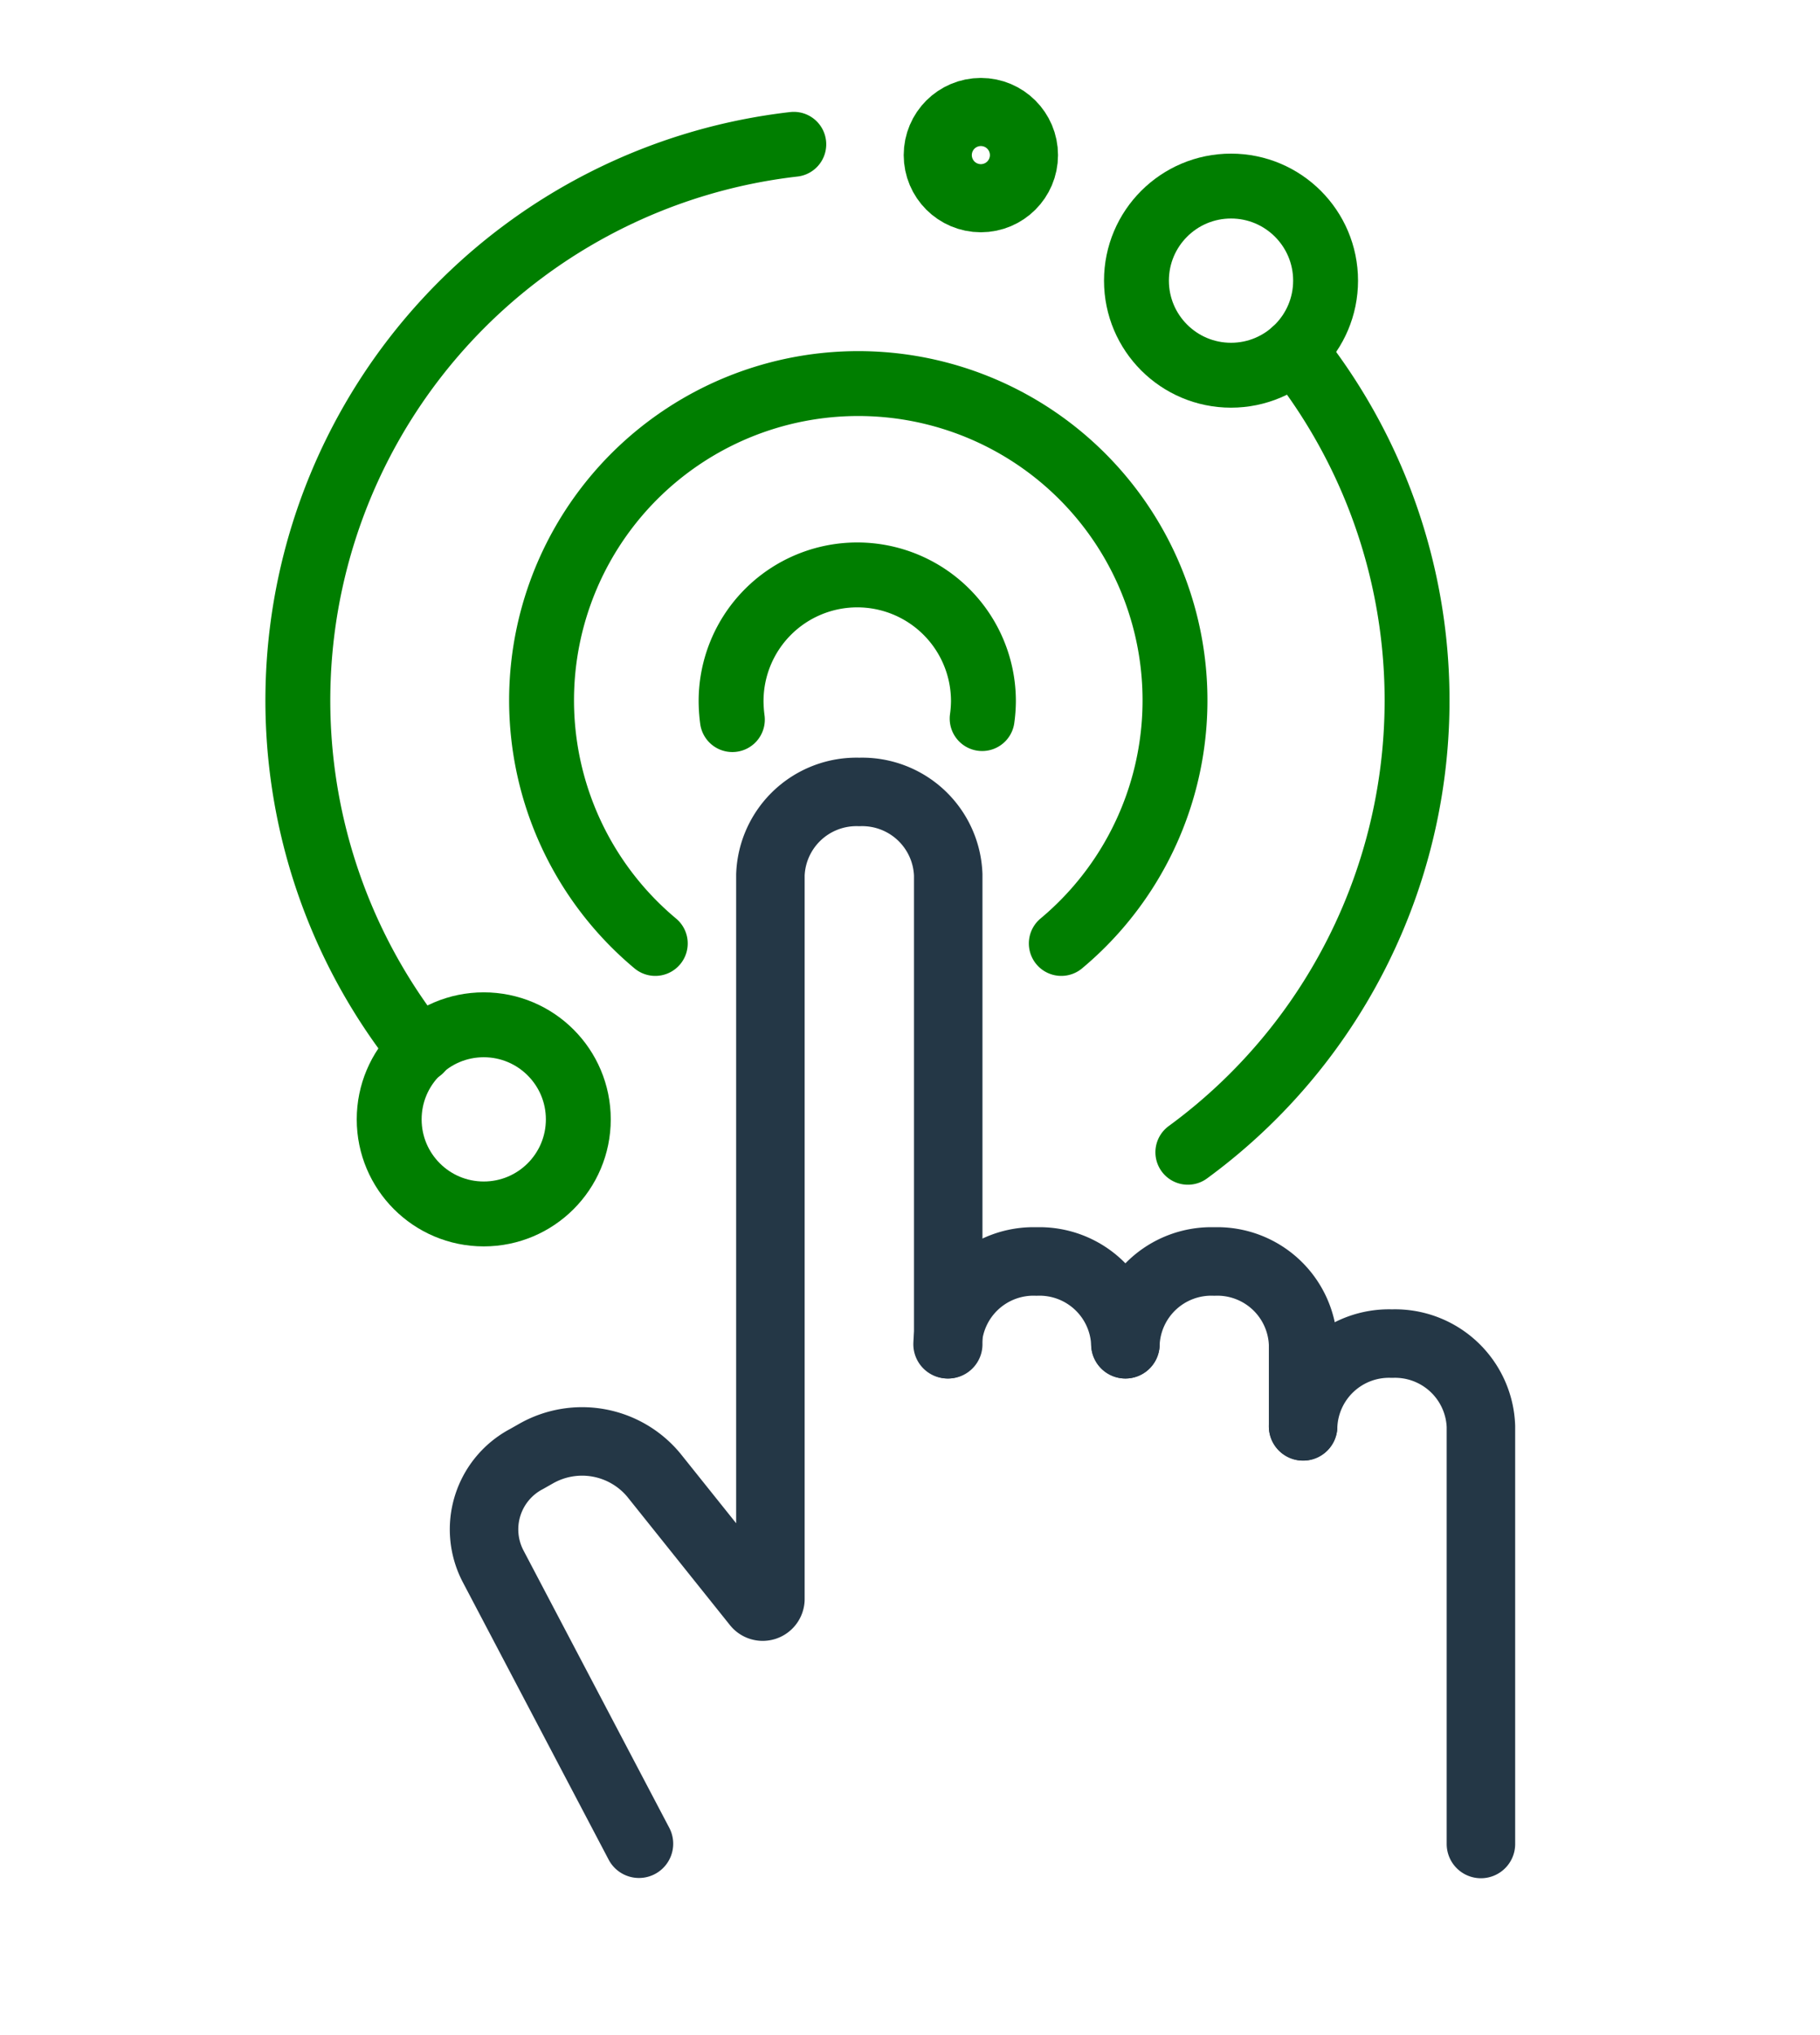
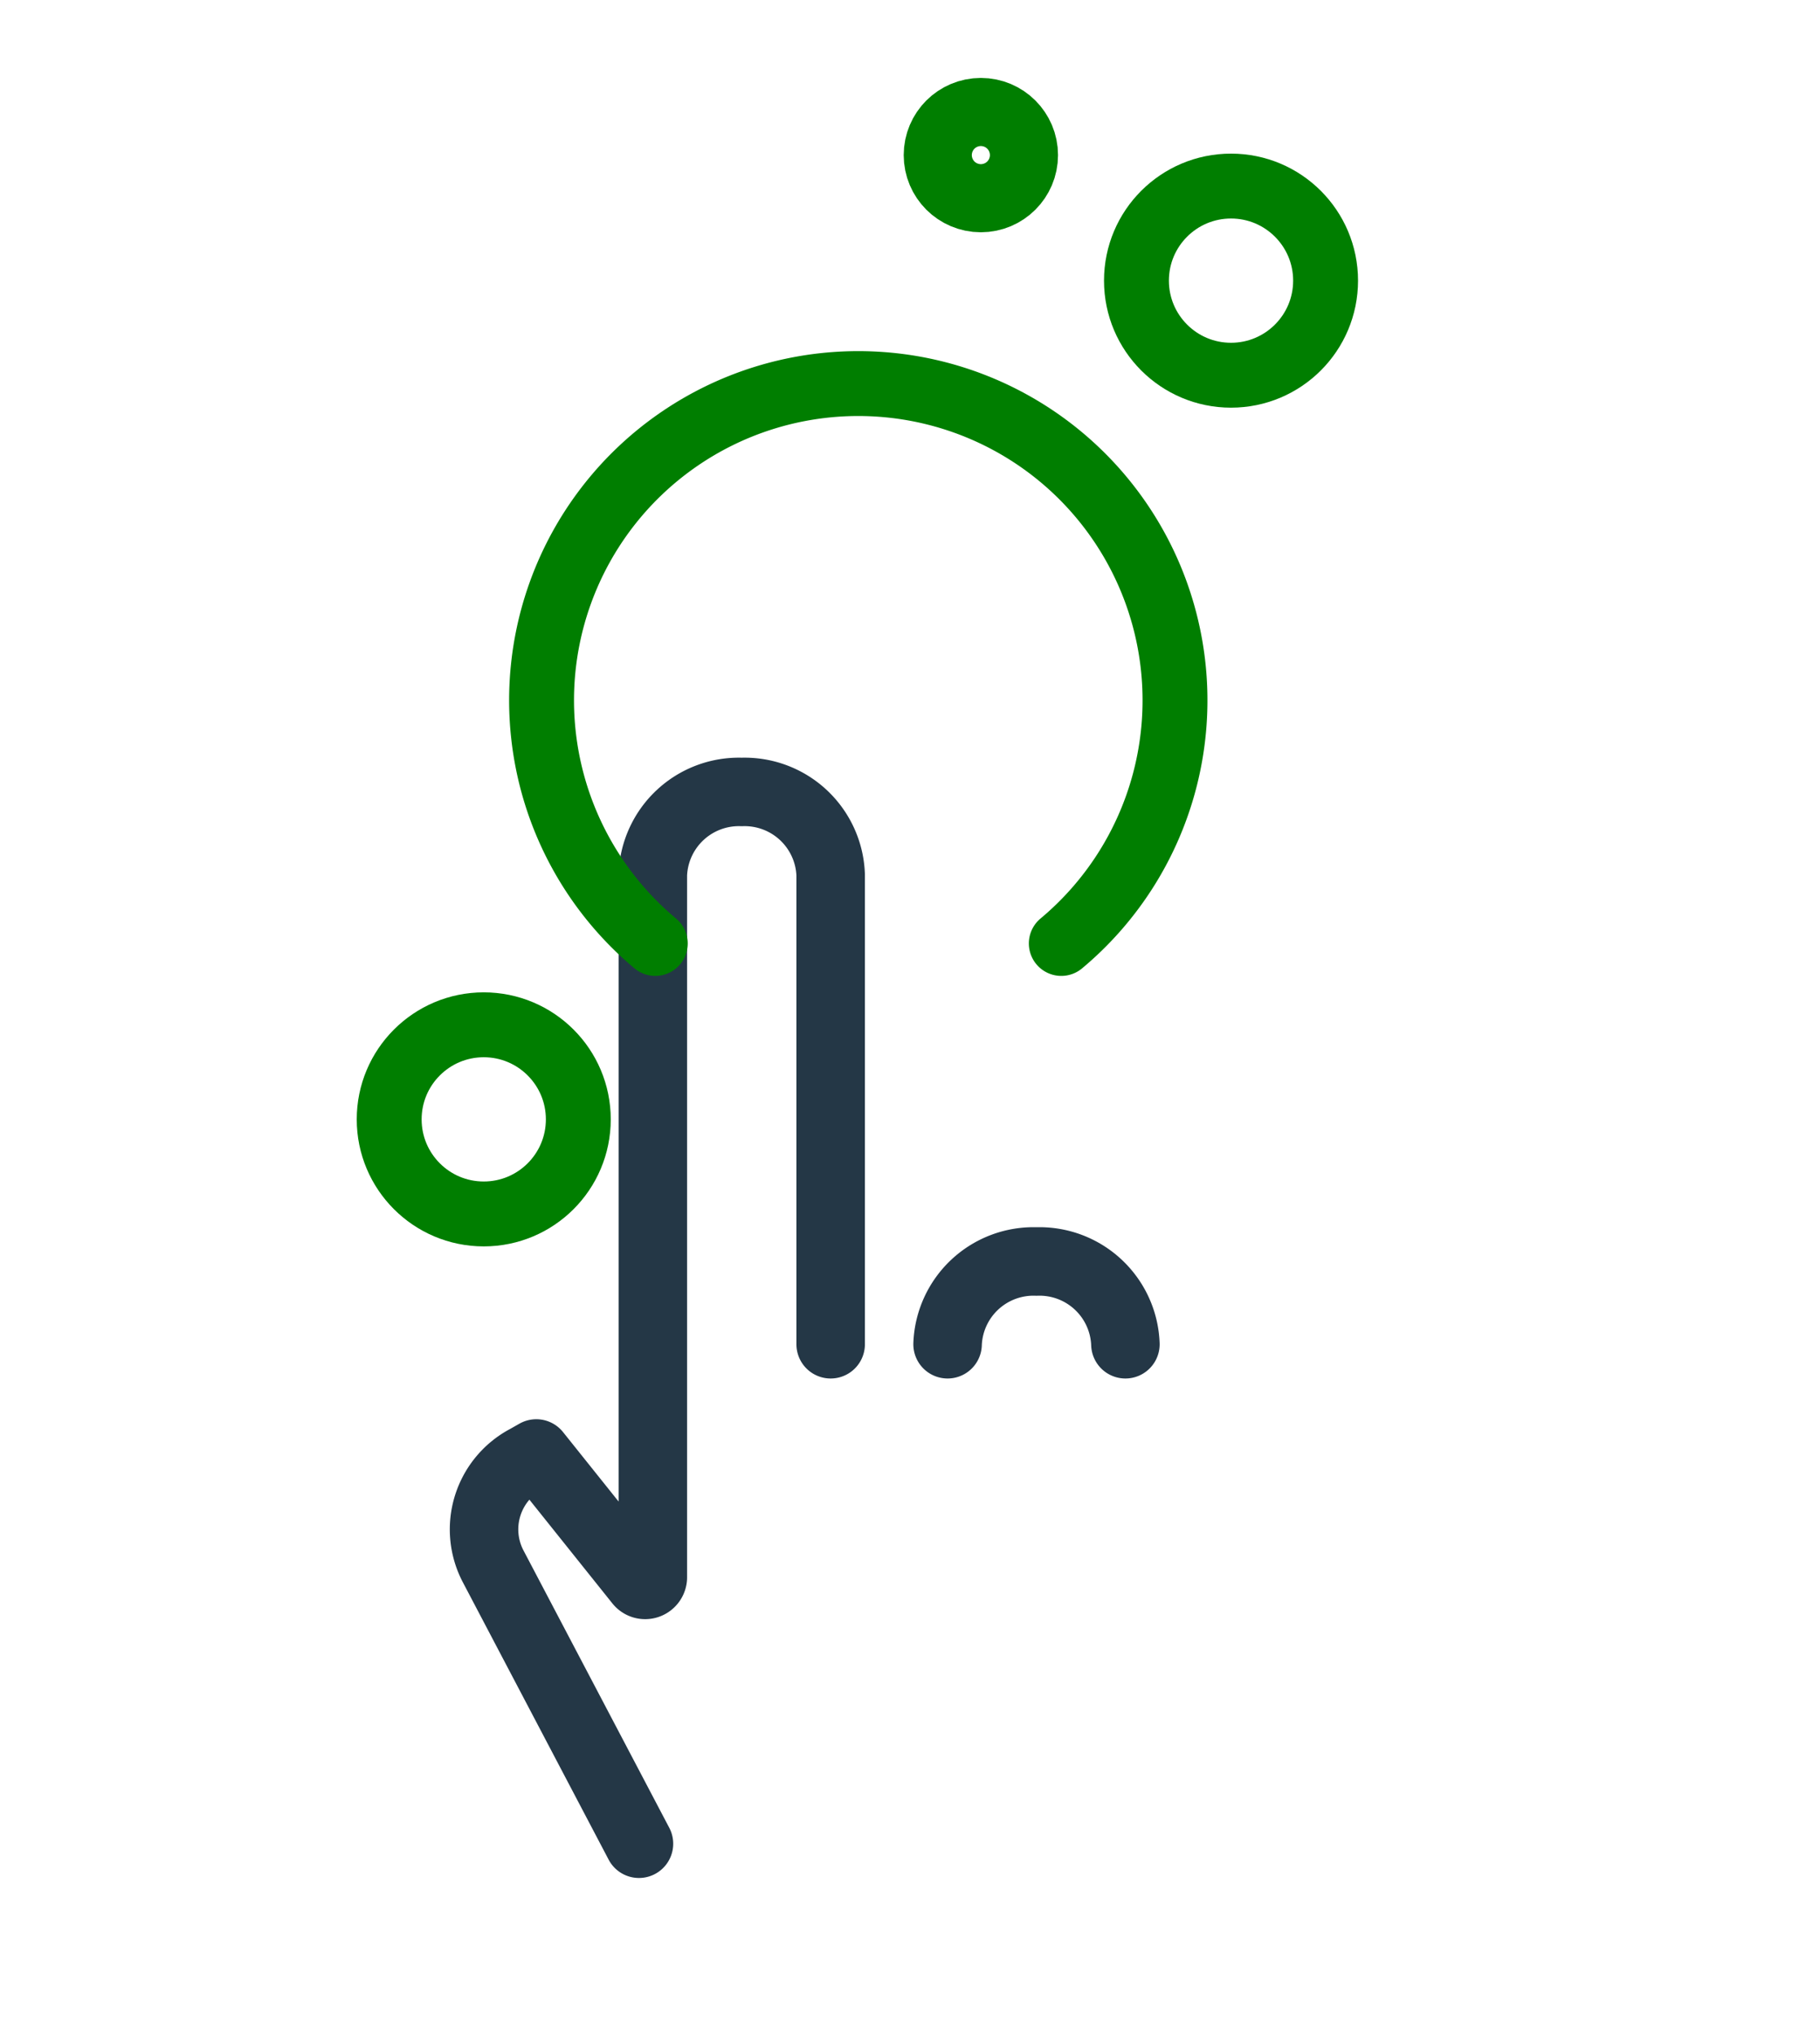
<svg xmlns="http://www.w3.org/2000/svg" id="Layer_1" data-name="Layer 1" viewBox="0 0 141.65 158.35">
  <defs>
    <style>.cls-1,.cls-2,.cls-3{fill:none;stroke-linecap:round;stroke-linejoin:round;}.cls-1,.cls-3{stroke:#007e00;}.cls-1{stroke-width:5.05px;}.cls-2{stroke:#243746;stroke-width:5.33px;}.cls-3{stroke-width:6.71px;}</style>
  </defs>
  <circle class="cls-1" cx="37.65" cy="87.11" r="7.36" />
-   <path class="cls-2" d="M101.42,111a6.69,6.69,0,0,1,6.92-6.44h0a6.69,6.69,0,0,1,6.92,6.44v32.5" />
-   <path class="cls-2" d="M87.59,104.61v0a6.69,6.69,0,0,1,6.92-6.44h0a6.68,6.68,0,0,1,6.91,6.44V111" />
  <path class="cls-2" d="M73.75,104.61a6.69,6.69,0,0,1,6.92-6.44h0a6.69,6.69,0,0,1,6.92,6.44" />
-   <path class="cls-2" d="M49.73,143.48,38.37,121.87A6.19,6.19,0,0,1,41,113.53l.74-.42a7.25,7.25,0,0,1,9.15,1.69l8,10a.6.6,0,0,0,1.07-.33V68.08a6.7,6.7,0,0,1,6.92-6.45h0a6.7,6.7,0,0,1,6.92,6.45v36.53" />
-   <path class="cls-1" d="M57,56a11.35,11.35,0,0,1-.1-1.44,9.82,9.82,0,0,1,19.64,0,10.24,10.24,0,0,1-.1,1.36" />
+   <path class="cls-2" d="M49.73,143.48,38.37,121.87A6.19,6.19,0,0,1,41,113.53l.74-.42l8,10a.6.6,0,0,0,1.07-.33V68.08a6.7,6.7,0,0,1,6.92-6.45h0a6.7,6.7,0,0,1,6.92,6.45v36.53" />
  <path class="cls-1" d="M51,73.42a24.65,24.65,0,1,1,31.6,0" />
-   <path class="cls-1" d="M32.72,81.71A43.56,43.56,0,0,1,61.78,11.23" />
-   <path class="cls-1" d="M100.75,27.3a43.57,43.57,0,0,1-8.3,62.37" />
  <circle class="cls-1" cx="95.81" cy="21.84" r="7.36" />
  <circle class="cls-3" cx="76.34" cy="12.07" r="2.65" />
</svg>